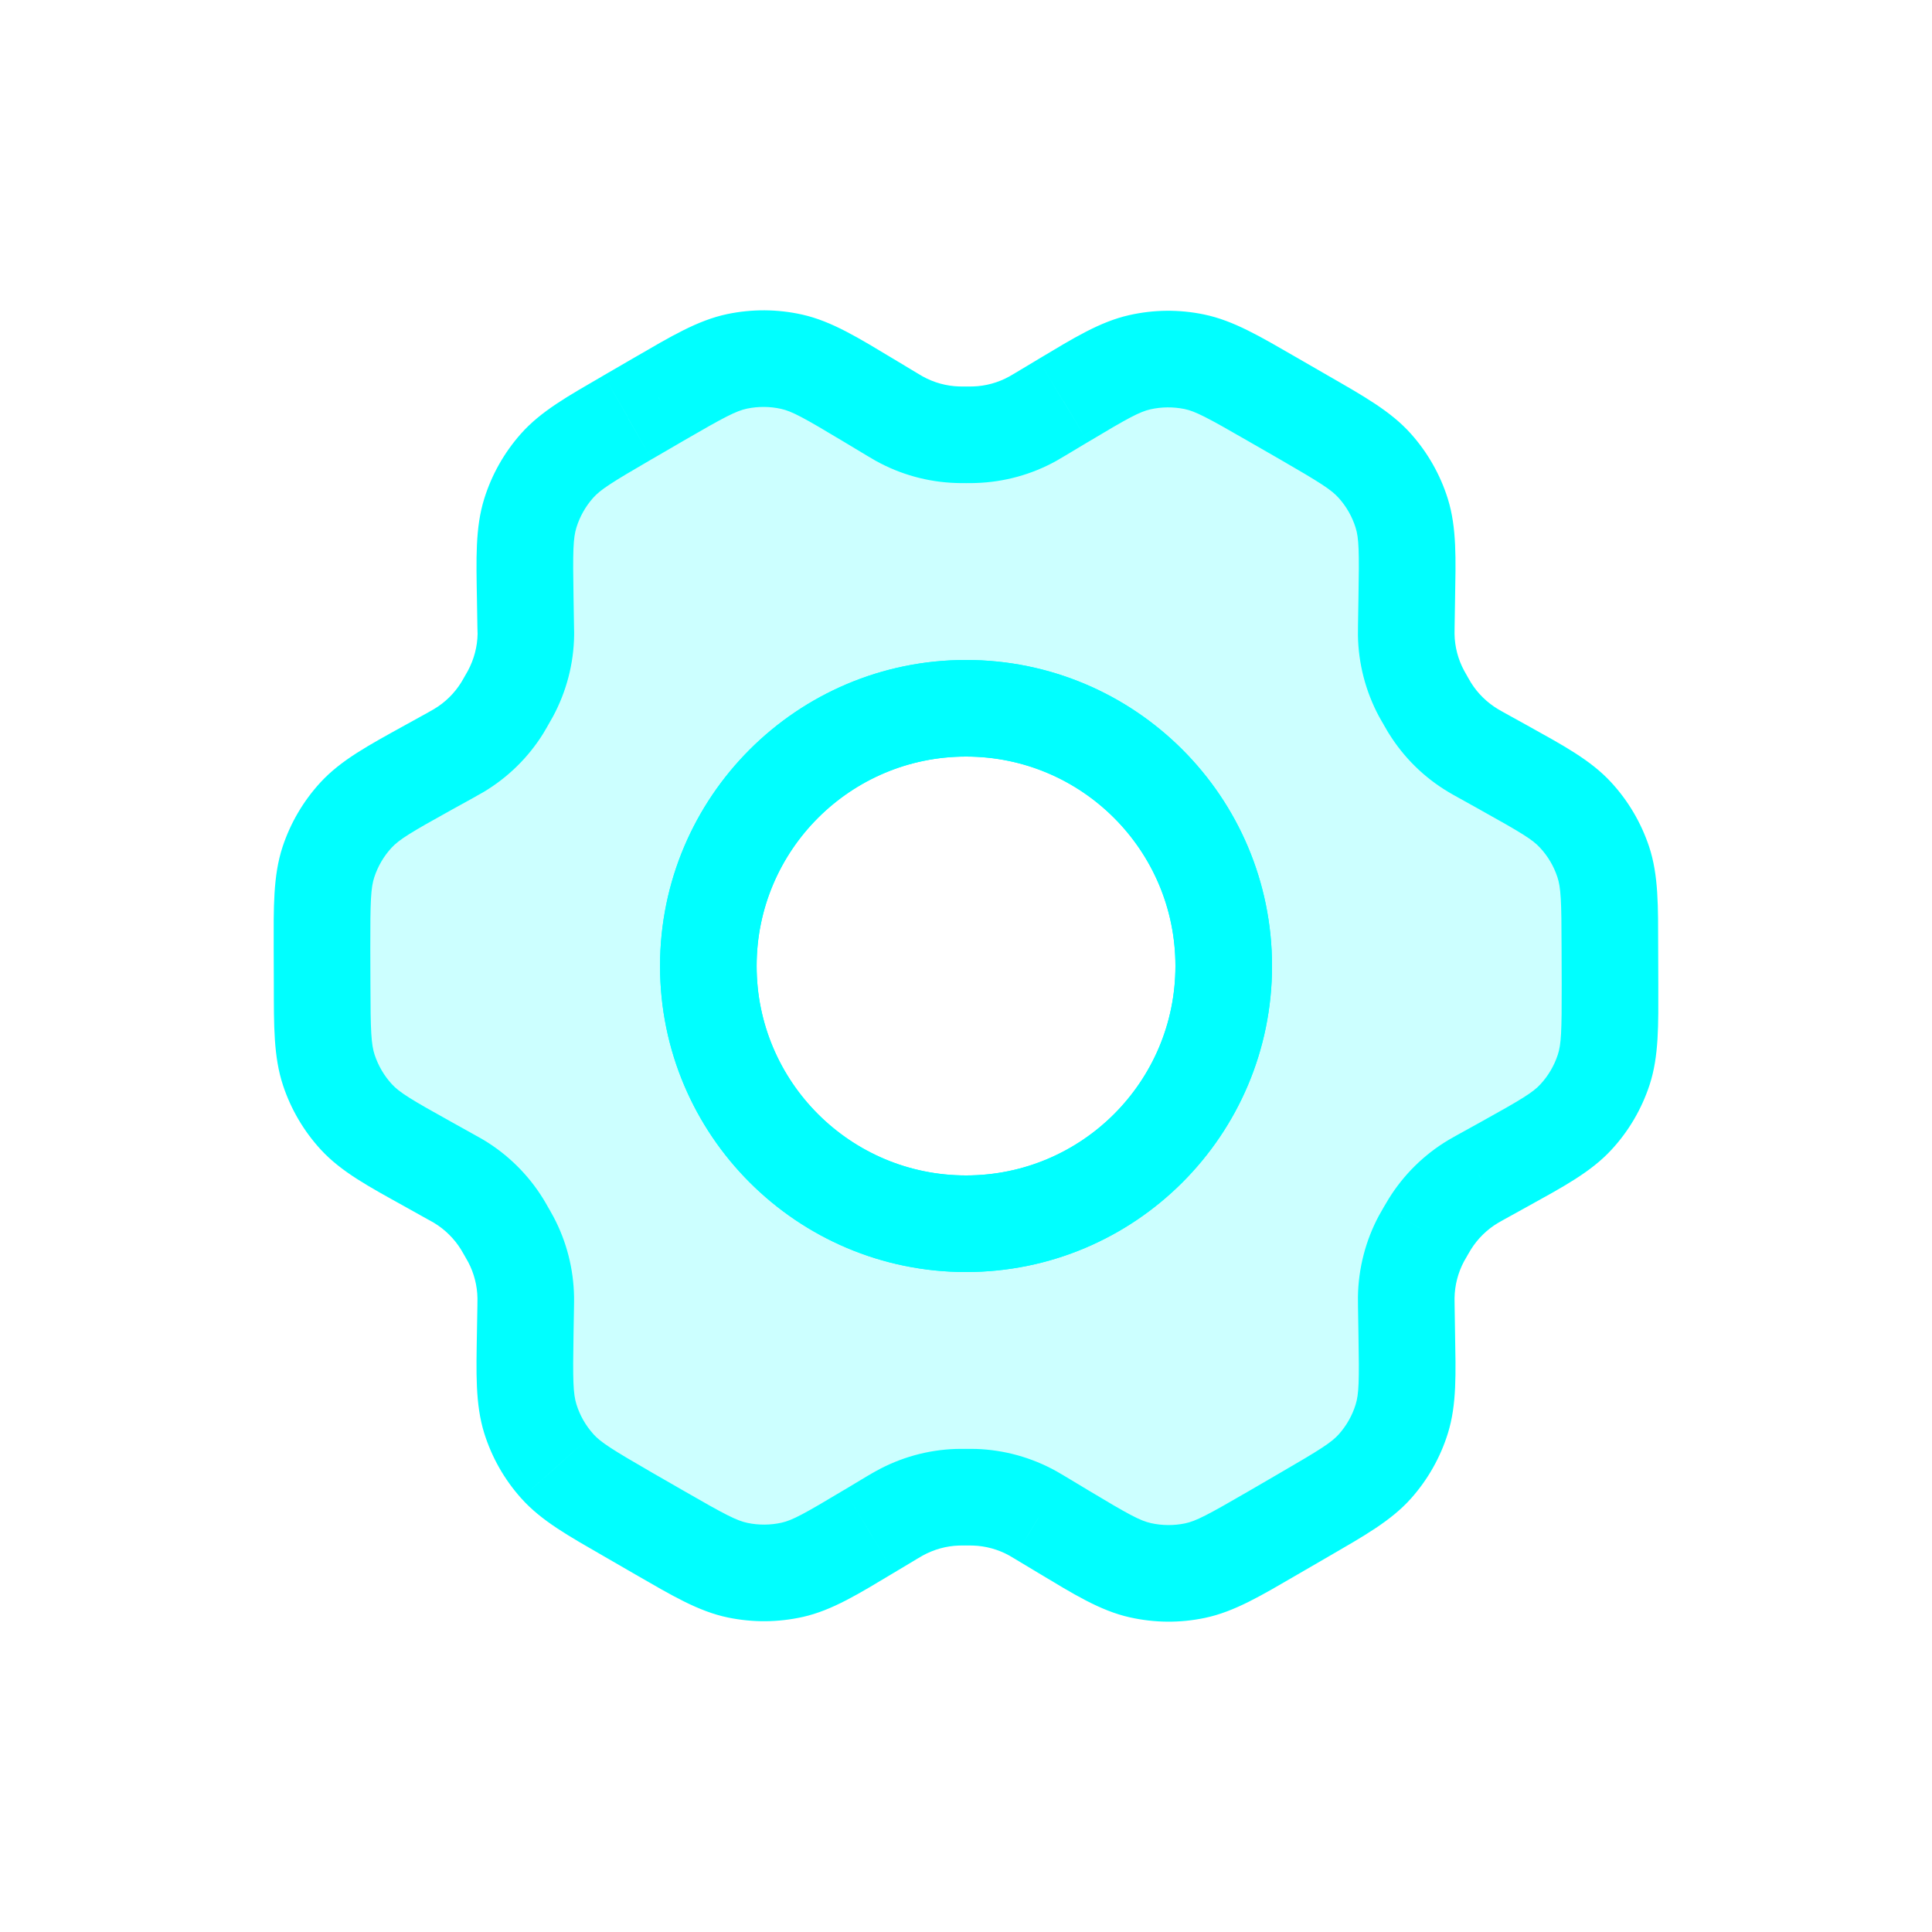
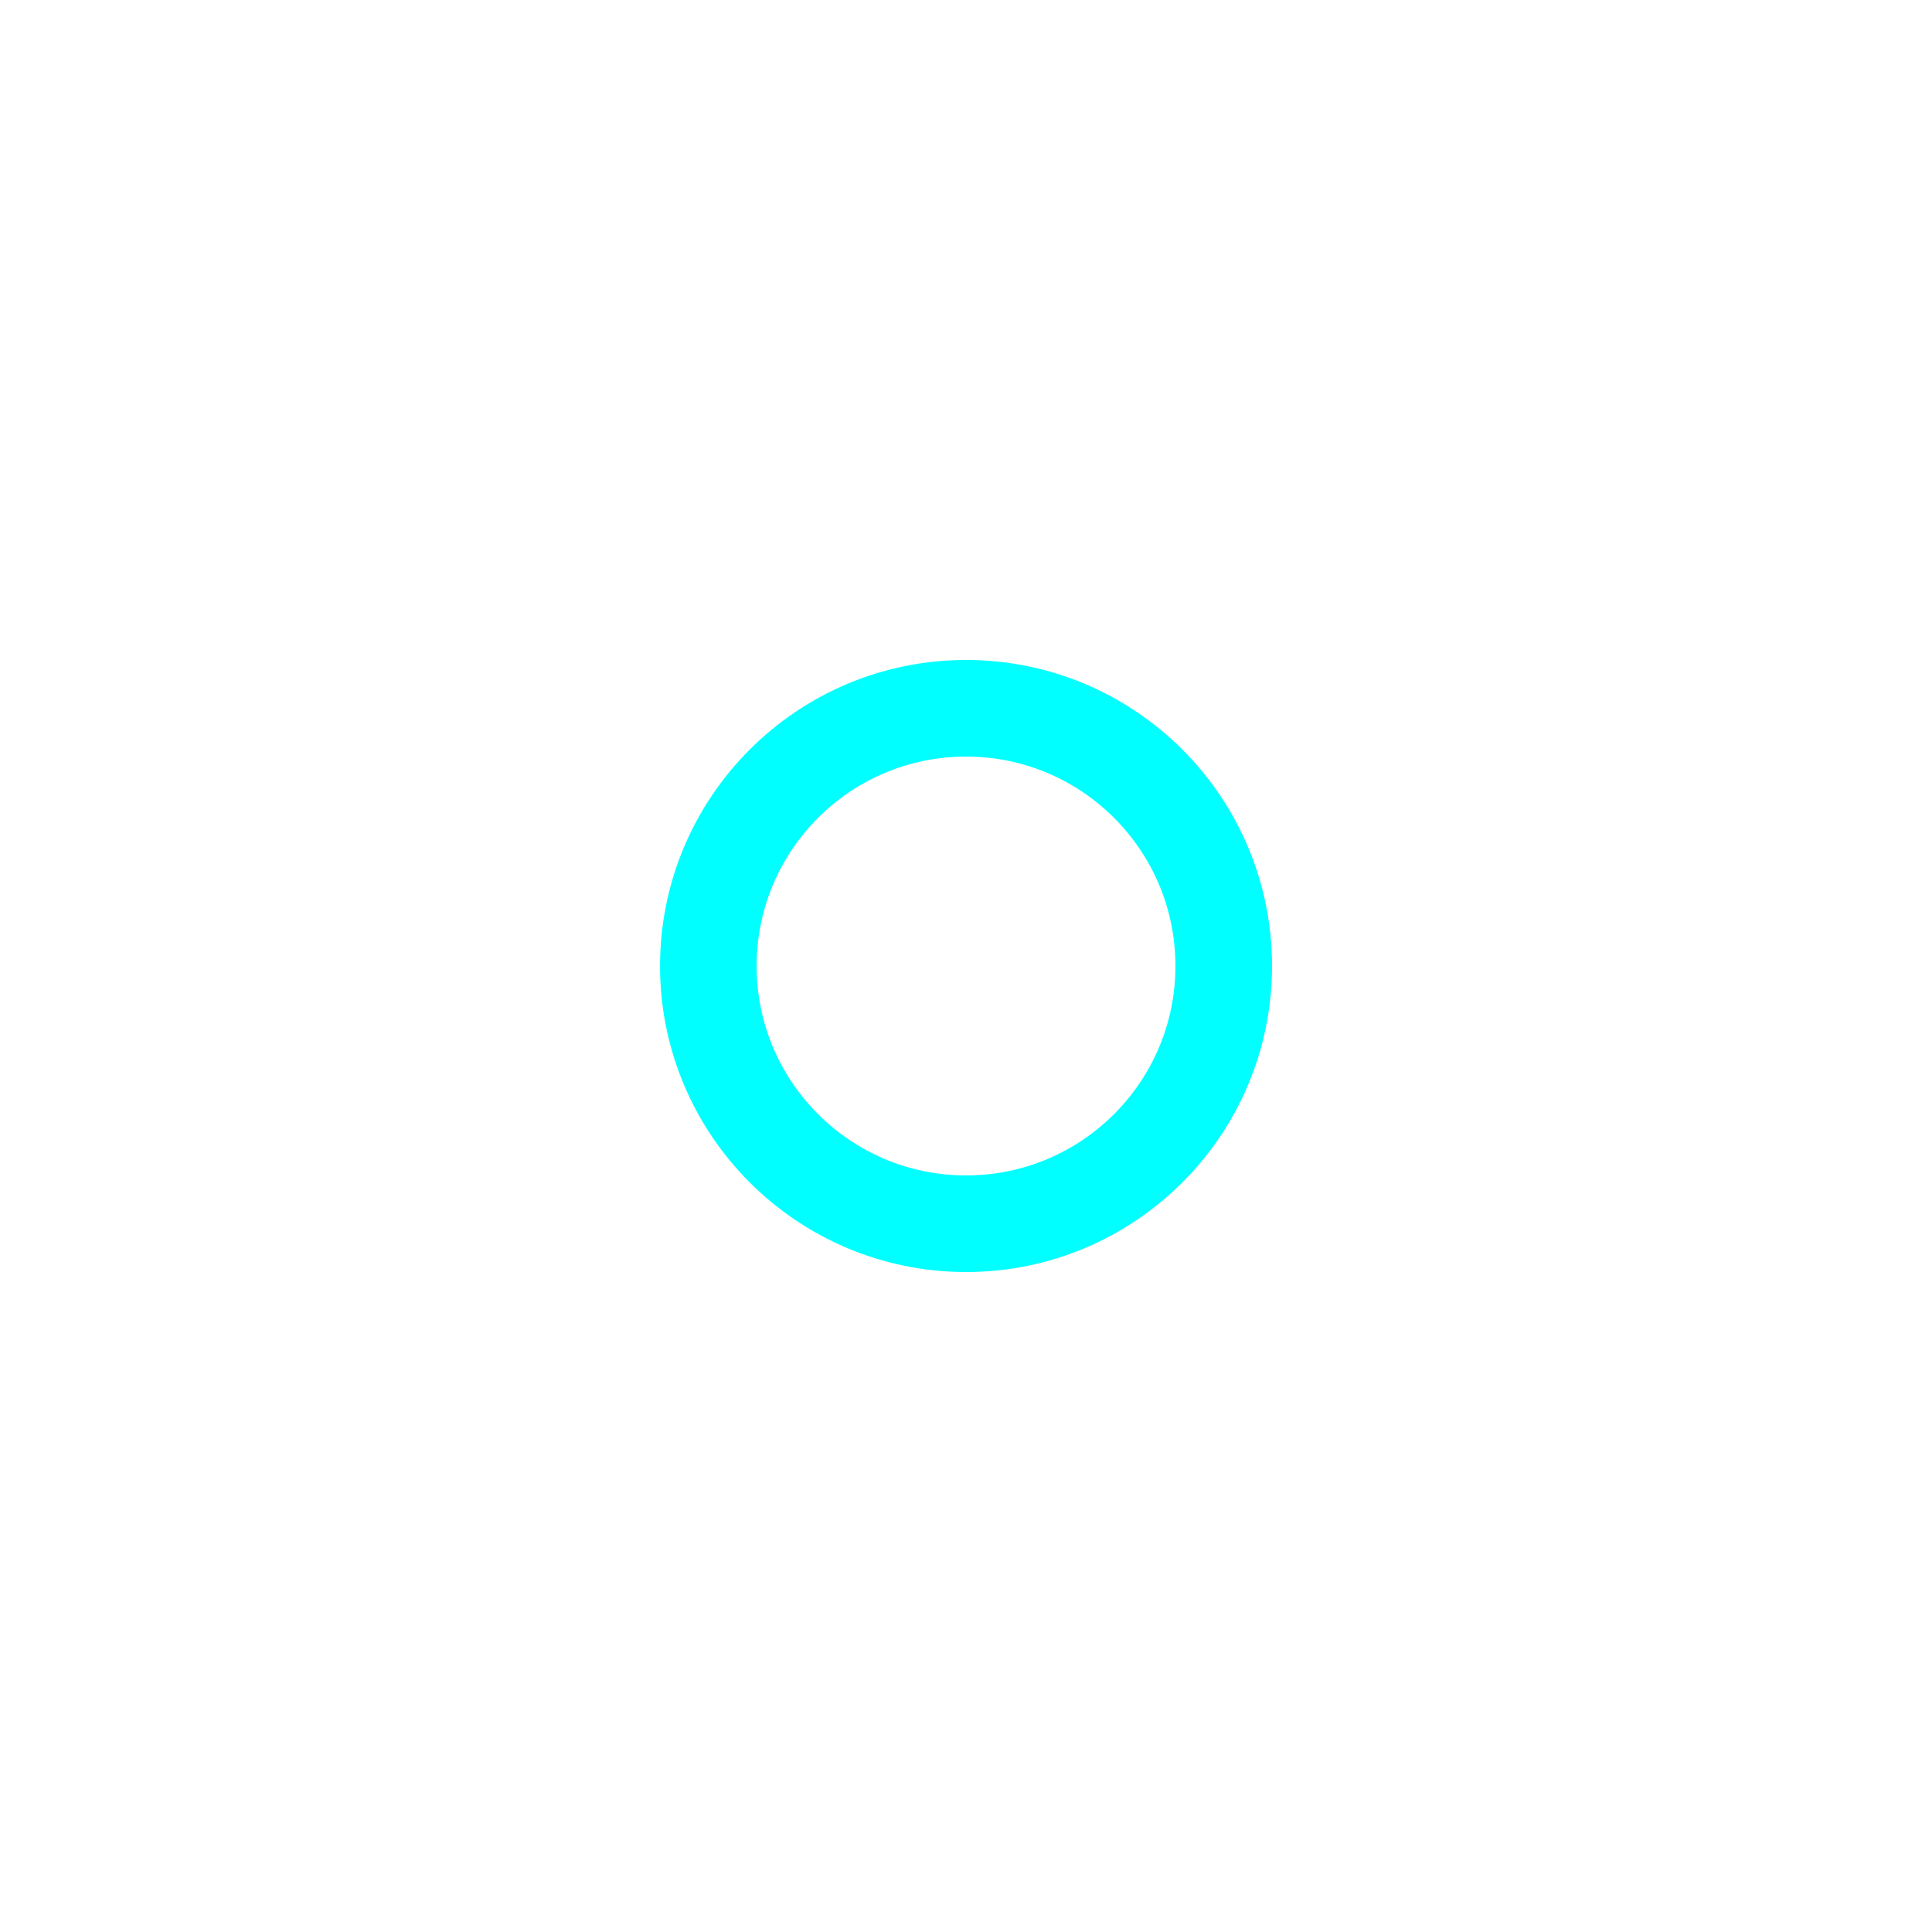
<svg xmlns="http://www.w3.org/2000/svg" width="30" height="30" viewBox="0 0 30 30" fill="none">
-   <path fill-rule="evenodd" clip-rule="evenodd" d="M22.987 11.718L23.353 11.922L23.355 11.923L23.355 11.923C23.951 12.254 24.249 12.42 24.467 12.656C24.659 12.865 24.805 13.113 24.895 13.382C24.996 13.687 24.997 14.028 24.998 14.712L25 15.286L25 15.286C25.001 15.966 25.002 16.308 24.902 16.613C24.812 16.885 24.666 17.134 24.473 17.344C24.254 17.581 23.952 17.748 23.351 18.082L22.989 18.282L22.987 18.283L22.987 18.283C22.932 18.314 22.904 18.329 22.877 18.345C22.602 18.509 22.371 18.736 22.202 19.009C22.185 19.035 22.169 19.063 22.137 19.119L22.136 19.119C22.104 19.175 22.088 19.203 22.073 19.23C21.922 19.512 21.841 19.827 21.836 20.147C21.836 20.178 21.836 20.21 21.837 20.275L21.844 20.714C21.856 21.388 21.861 21.728 21.767 22.033C21.682 22.304 21.541 22.554 21.352 22.767C21.139 23.006 20.844 23.178 20.256 23.519L19.76 23.806L19.76 23.807C19.167 24.151 18.87 24.323 18.554 24.389C18.275 24.448 17.986 24.445 17.707 24.383C17.392 24.312 17.098 24.135 16.508 23.781L16.132 23.555L16.132 23.555C16.089 23.529 16.064 23.515 16.04 23.501C15.761 23.346 15.449 23.259 15.13 23.249C15.097 23.248 15.065 23.248 14.999 23.248C14.934 23.248 14.902 23.248 14.869 23.249C14.551 23.259 14.241 23.345 13.962 23.5C13.934 23.516 13.906 23.532 13.85 23.566L13.496 23.778L13.496 23.778C12.909 24.129 12.615 24.305 12.301 24.376C12.024 24.438 11.736 24.44 11.457 24.383C11.142 24.318 10.846 24.147 10.253 23.805L9.759 23.52C9.164 23.178 8.867 23.006 8.652 22.766C8.462 22.553 8.32 22.302 8.235 22.03C8.139 21.722 8.144 21.379 8.156 20.692L8.163 20.285C8.164 20.216 8.164 20.181 8.164 20.148C8.158 19.834 8.08 19.525 7.933 19.247C7.921 19.223 7.907 19.199 7.885 19.16C7.879 19.15 7.873 19.139 7.865 19.127C7.831 19.067 7.813 19.036 7.795 19.007C7.628 18.737 7.399 18.51 7.126 18.346C7.102 18.331 7.077 18.317 7.034 18.294C7.025 18.289 7.016 18.283 7.005 18.277L6.646 18.078C6.049 17.746 5.751 17.58 5.534 17.344C5.341 17.135 5.196 16.887 5.106 16.618C5.005 16.313 5.003 15.971 5.002 15.288L5 14.726C4.999 14.037 4.999 13.694 5.1 13.387C5.189 13.115 5.335 12.866 5.529 12.656C5.748 12.418 6.049 12.252 6.65 11.918L7.012 11.718C7.022 11.712 7.032 11.707 7.04 11.702C7.079 11.681 7.102 11.668 7.124 11.655C7.399 11.491 7.63 11.263 7.799 10.991C7.812 10.971 7.824 10.949 7.844 10.915C7.85 10.905 7.856 10.894 7.864 10.881C7.896 10.825 7.912 10.797 7.927 10.769C8.078 10.488 8.161 10.173 8.165 9.853C8.166 9.835 8.165 9.817 8.165 9.792C8.164 9.774 8.163 9.753 8.163 9.725L8.156 9.301C8.144 8.617 8.139 8.274 8.235 7.968C8.319 7.696 8.46 7.446 8.649 7.233C8.862 6.994 9.157 6.823 9.745 6.481L9.75 6.478L10.238 6.195L10.241 6.194C10.834 5.849 11.131 5.677 11.447 5.611C11.726 5.553 12.014 5.555 12.293 5.617C12.608 5.688 12.903 5.865 13.493 6.219L13.849 6.433C13.86 6.439 13.87 6.445 13.879 6.451C13.916 6.473 13.938 6.486 13.961 6.499C14.24 6.654 14.551 6.741 14.87 6.751C14.902 6.752 14.936 6.752 15.001 6.752L15.001 6.752L15.001 6.752C15.067 6.752 15.099 6.752 15.131 6.751C15.45 6.741 15.76 6.655 16.039 6.5C16.067 6.485 16.095 6.468 16.151 6.434L16.505 6.222L16.508 6.221C17.094 5.87 17.387 5.695 17.7 5.624C17.978 5.562 18.265 5.559 18.544 5.617C18.858 5.682 19.155 5.853 19.748 6.195L19.748 6.195L20.242 6.48C20.837 6.822 21.134 6.994 21.349 7.234C21.538 7.447 21.681 7.698 21.766 7.97C21.861 8.276 21.856 8.618 21.844 9.299L21.837 9.724C21.836 9.789 21.836 9.822 21.836 9.854C21.841 10.173 21.923 10.487 22.073 10.768C22.088 10.797 22.105 10.825 22.137 10.881L22.137 10.882C22.146 10.897 22.154 10.91 22.161 10.922C22.179 10.954 22.191 10.974 22.203 10.994C22.371 11.264 22.601 11.49 22.875 11.654C22.902 11.671 22.93 11.686 22.987 11.718ZM15 19.002C12.79 19.002 10.999 17.21 10.999 15C10.999 12.79 12.79 10.998 15 10.998C17.21 10.998 19.002 12.79 19.002 15C19.002 17.21 17.21 19.002 15 19.002Z" fill="#00FFFF" fill-opacity="0.2" />
-   <path d="M23.353 11.922L22.989 12.577C23 12.583 23.011 12.589 23.022 12.595L23.353 11.922ZM22.987 11.718L22.622 12.373L22.622 12.373L22.987 11.718ZM23.355 11.923L23.805 11.323C23.768 11.295 23.728 11.27 23.686 11.25L23.355 11.923ZM23.355 11.923L22.905 12.523C22.932 12.543 22.961 12.562 22.99 12.578L23.355 11.923ZM24.467 12.656L23.915 13.165L23.915 13.165L24.467 12.656ZM24.895 13.382L25.607 13.146V13.146L24.895 13.382ZM24.998 14.712L25.748 14.71V14.71L24.998 14.712ZM25 15.286L25.75 15.286L25.75 15.285L25 15.286ZM25 15.286L24.25 15.286L24.25 15.288L25 15.286ZM24.902 16.613L25.614 16.848L25.614 16.848L24.902 16.613ZM24.473 17.344L25.024 17.852L25.024 17.852L24.473 17.344ZM23.351 18.082L22.987 17.426H22.987L23.351 18.082ZM22.989 18.282L23.304 18.963C23.32 18.955 23.337 18.947 23.352 18.938L22.989 18.282ZM22.987 18.283L22.672 17.603C22.654 17.611 22.637 17.619 22.621 17.629L22.987 18.283ZM22.987 18.283L23.35 18.939L23.353 18.938L22.987 18.283ZM22.877 18.345L23.262 18.989L23.262 18.989L22.877 18.345ZM22.202 19.009L21.565 18.613L21.565 18.613L22.202 19.009ZM22.137 19.119L22.785 19.495L22.786 19.494L22.137 19.119ZM22.136 19.119L21.488 18.743L21.487 18.744L22.136 19.119ZM22.073 19.23L21.412 18.876L21.412 18.876L22.073 19.23ZM21.836 20.147L22.586 20.158L22.586 20.158L21.836 20.147ZM21.837 20.275L21.087 20.287L21.087 20.287L21.837 20.275ZM21.844 20.714L21.094 20.727V20.727L21.844 20.714ZM21.767 22.033L21.05 21.81L21.767 22.033ZM21.352 22.767L20.791 22.269L21.352 22.767ZM20.256 23.519L20.632 24.168L20.632 24.168L20.256 23.519ZM19.76 23.806L20.096 24.477C20.11 24.47 20.123 24.463 20.137 24.455L19.76 23.806ZM19.76 23.807L19.425 23.136C19.411 23.143 19.397 23.15 19.384 23.158L19.76 23.807ZM18.554 24.389L18.401 23.655H18.401L18.554 24.389ZM17.707 24.383L17.872 23.651H17.872L17.707 24.383ZM16.508 23.781L16.122 24.424L16.122 24.424L16.508 23.781ZM16.132 23.555L16.518 22.912L16.514 22.91L16.132 23.555ZM16.132 23.555L15.745 24.198L15.749 24.2L16.132 23.555ZM16.04 23.501L15.675 24.156L15.675 24.156L16.04 23.501ZM15.13 23.249L15.154 22.499L15.154 22.499L15.13 23.249ZM14.869 23.249L14.845 22.499L14.845 22.499L14.869 23.249ZM13.962 23.5L14.327 24.155L14.327 24.155L13.962 23.5ZM13.85 23.566L14.235 24.209L14.235 24.209L13.85 23.566ZM13.496 23.778L13.111 23.134L13.11 23.135L13.496 23.778ZM13.496 23.778L13.881 24.421L13.882 24.421L13.496 23.778ZM12.301 24.376L12.137 23.644L12.301 24.376ZM11.457 24.383L11.305 25.117L11.305 25.117L11.457 24.383ZM10.253 23.805L10.627 23.155H10.627L10.253 23.805ZM9.759 23.52L10.133 22.871H10.133L9.759 23.52ZM8.652 22.766L9.212 22.267L9.212 22.266L8.652 22.766ZM8.235 22.03L7.519 22.254L7.519 22.254L8.235 22.03ZM8.156 20.692L8.906 20.705L8.156 20.692ZM8.163 20.285L8.913 20.297V20.297L8.163 20.285ZM8.164 20.148L7.414 20.16L8.164 20.148ZM7.933 19.247L8.596 18.897L8.596 18.897L7.933 19.247ZM7.885 19.16L7.234 19.534L7.234 19.534L7.885 19.16ZM7.865 19.127L7.215 19.5L7.215 19.5L7.865 19.127ZM7.795 19.007L8.433 18.612L8.433 18.612L7.795 19.007ZM7.126 18.346L6.739 18.988L6.739 18.988L7.126 18.346ZM7.034 18.294L6.67 18.949L6.67 18.949L7.034 18.294ZM7.005 18.277L6.64 18.933L6.64 18.933L7.005 18.277ZM6.646 18.078L7.011 17.422L7.011 17.422L6.646 18.078ZM5.534 17.344L4.982 17.852L4.982 17.852L5.534 17.344ZM5.106 16.618L5.818 16.381L5.106 16.618ZM5.002 15.288L5.752 15.286V15.286L5.002 15.288ZM5 14.726L4.25 14.727V14.727L5 14.726ZM5.1 13.387L5.812 13.621H5.812L5.1 13.387ZM5.529 12.656L4.977 12.148H4.977L5.529 12.656ZM6.65 11.918L7.014 12.574L6.65 11.918ZM7.012 11.718L7.376 12.374L7.376 12.374L7.012 11.718ZM7.04 11.702L6.677 11.046L6.677 11.046L7.04 11.702ZM7.124 11.655L6.74 11.01L6.74 11.01L7.124 11.655ZM7.799 10.991L8.437 11.387L8.437 11.387L7.799 10.991ZM7.844 10.915L8.494 11.29H8.494L7.844 10.915ZM7.864 10.881L7.214 10.506L7.214 10.506L7.864 10.881ZM7.927 10.769L7.266 10.415L7.266 10.415L7.927 10.769ZM8.165 9.853L8.915 9.864L8.915 9.864L8.165 9.853ZM8.165 9.792L8.914 9.771V9.771L8.165 9.792ZM8.163 9.725L8.913 9.713V9.713L8.163 9.725ZM8.156 9.301L7.406 9.313L8.156 9.301ZM8.235 7.968L7.519 7.745L7.519 7.745L8.235 7.968ZM8.649 7.233L8.089 6.735L8.089 6.735L8.649 7.233ZM9.745 6.481L10.121 7.13C10.126 7.127 10.131 7.124 10.136 7.121L9.745 6.481ZM9.75 6.478L9.374 5.829C9.369 5.832 9.364 5.835 9.359 5.838L9.75 6.478ZM10.238 6.195L9.934 5.51C9.909 5.52 9.885 5.533 9.862 5.546L10.238 6.195ZM10.241 6.194L10.545 6.879C10.57 6.868 10.594 6.856 10.617 6.842L10.241 6.194ZM11.447 5.611L11.6 6.345L11.6 6.345L11.447 5.611ZM12.293 5.617L12.457 4.885L12.293 5.617ZM13.493 6.219L13.107 6.862L13.107 6.862L13.493 6.219ZM13.849 6.433L14.235 5.79L14.235 5.79L13.849 6.433ZM13.879 6.451L14.265 5.808L14.265 5.808L13.879 6.451ZM13.961 6.499L13.596 7.154L13.596 7.154L13.961 6.499ZM14.87 6.751L14.846 7.5H14.846L14.87 6.751ZM15.001 6.752L15.001 7.502L15.001 6.752ZM15.001 6.752L15.001 6.002L15.001 6.752ZM15.001 6.752L15.001 7.502L15.001 6.752ZM15.131 6.751L15.155 7.5H15.155L15.131 6.751ZM16.039 6.5L16.403 7.156L16.403 7.156L16.039 6.5ZM16.151 6.434L15.766 5.791L15.766 5.791L16.151 6.434ZM16.505 6.222L16.181 5.546C16.16 5.556 16.14 5.567 16.12 5.579L16.505 6.222ZM16.508 6.221L16.832 6.897C16.853 6.887 16.874 6.876 16.894 6.864L16.508 6.221ZM17.7 5.624L17.536 4.893V4.893L17.7 5.624ZM18.544 5.617L18.392 6.351V6.351L18.544 5.617ZM19.748 6.195L19.374 6.845C19.382 6.85 19.391 6.854 19.4 6.859L19.748 6.195ZM19.748 6.195L20.123 5.545C20.114 5.54 20.106 5.535 20.097 5.531L19.748 6.195ZM20.242 6.48L19.868 7.129L19.868 7.129L20.242 6.48ZM21.349 7.234L21.908 6.735L21.908 6.735L21.349 7.234ZM21.766 7.97L22.482 7.746L22.482 7.746L21.766 7.97ZM21.844 9.299L21.094 9.286V9.286L21.844 9.299ZM21.837 9.724L21.087 9.711V9.711L21.837 9.724ZM21.836 9.854L21.086 9.866V9.866L21.836 9.854ZM22.073 10.768L22.735 10.414L22.735 10.414L22.073 10.768ZM22.137 10.881L22.787 10.506L22.787 10.506L22.137 10.881ZM22.137 10.882L21.488 11.257L21.488 11.257L22.137 10.882ZM22.161 10.922L22.811 10.548L22.811 10.548L22.161 10.922ZM22.203 10.994L22.84 10.598L22.84 10.598L22.203 10.994ZM22.875 11.654L22.489 12.297L22.489 12.297L22.875 11.654ZM23.718 11.266L23.351 11.063L22.622 12.373L22.989 12.577L23.718 11.266ZM23.686 11.25L23.684 11.249L23.022 12.595L23.024 12.596L23.686 11.25ZM23.805 11.323L23.805 11.323L22.905 12.523L22.905 12.523L23.805 11.323ZM25.018 12.148C24.7 11.802 24.271 11.574 23.72 11.267L22.99 12.578C23.631 12.935 23.799 13.038 23.915 13.165L25.018 12.148ZM25.607 13.146C25.483 12.775 25.283 12.435 25.018 12.148L23.915 13.165C24.036 13.295 24.127 13.45 24.183 13.619L25.607 13.146ZM25.748 14.71C25.747 14.078 25.755 13.592 25.607 13.146L24.183 13.619C24.237 13.782 24.247 13.979 24.248 14.714L25.748 14.71ZM25.75 15.285L25.748 14.71L24.248 14.714L24.25 15.288L25.75 15.285ZM25.75 15.286L25.75 15.286L24.25 15.286L24.25 15.286L25.75 15.286ZM25.614 16.848C25.761 16.4 25.751 15.913 25.75 15.285L24.25 15.288C24.251 16.02 24.243 16.216 24.189 16.379L25.614 16.848ZM25.024 17.852C25.291 17.563 25.491 17.221 25.614 16.848L24.189 16.379C24.133 16.549 24.042 16.704 23.921 16.835L25.024 17.852ZM23.714 18.738C24.27 18.43 24.704 18.2 25.024 17.852L23.921 16.835C23.804 16.963 23.634 17.067 22.987 17.426L23.714 18.738ZM23.352 18.938L23.714 18.738L22.987 17.426L22.625 17.626L23.352 18.938ZM23.302 18.964L23.304 18.963L22.674 17.602L22.672 17.603L23.302 18.964ZM23.353 18.938L23.353 18.938L22.621 17.629L22.621 17.629L23.353 18.938ZM23.262 18.989C23.276 18.981 23.291 18.972 23.35 18.939L22.623 17.627C22.572 17.655 22.533 17.677 22.493 17.701L23.262 18.989ZM22.839 19.404C22.945 19.234 23.09 19.091 23.262 18.989L22.493 17.701C22.115 17.926 21.797 18.239 21.565 18.613L22.839 19.404ZM22.786 19.494C22.816 19.442 22.828 19.422 22.839 19.404L21.565 18.613C21.543 18.649 21.522 18.684 21.487 18.744L22.786 19.494ZM22.785 19.496L22.785 19.495L21.488 18.742L21.488 18.743L22.785 19.496ZM22.734 19.585C22.742 19.57 22.752 19.554 22.786 19.495L21.487 18.744C21.457 18.796 21.434 18.835 21.412 18.876L22.734 19.585ZM22.586 20.158C22.589 19.957 22.64 19.761 22.734 19.585L21.412 18.876C21.204 19.264 21.093 19.696 21.086 20.136L22.586 20.158ZM22.587 20.262C22.586 20.201 22.586 20.178 22.586 20.158L21.086 20.136C21.086 20.179 21.086 20.22 21.087 20.287L22.587 20.262ZM22.594 20.702L22.587 20.262L21.087 20.287L21.094 20.727L22.594 20.702ZM22.483 22.255C22.622 21.808 22.605 21.325 22.594 20.702L21.094 20.727C21.107 21.452 21.101 21.647 21.05 21.81L22.483 22.255ZM21.913 23.265C22.172 22.973 22.367 22.629 22.483 22.255L21.05 21.81C20.998 21.979 20.909 22.136 20.791 22.269L21.913 23.265ZM20.632 24.168C21.176 23.852 21.601 23.616 21.913 23.265L20.791 22.269C20.677 22.397 20.512 22.503 19.879 22.87L20.632 24.168ZM20.137 24.455L20.632 24.168L19.879 22.87L19.384 23.158L20.137 24.455ZM20.096 24.477L20.096 24.477L19.425 23.136L19.425 23.136L20.096 24.477ZM18.708 25.123C19.17 25.027 19.589 24.773 20.137 24.455L19.384 23.158C18.746 23.528 18.57 23.62 18.401 23.655L18.708 25.123ZM17.543 25.114C17.926 25.2 18.323 25.204 18.708 25.123L18.401 23.655C18.227 23.691 18.047 23.69 17.872 23.651L17.543 25.114ZM16.122 24.424C16.668 24.752 17.082 25.011 17.543 25.114L17.872 23.651C17.703 23.613 17.528 23.519 16.894 23.138L16.122 24.424ZM15.746 24.198L16.122 24.424L16.894 23.138L16.518 22.912L15.746 24.198ZM15.749 24.2L15.75 24.201L16.514 22.91L16.514 22.91L15.749 24.2ZM15.675 24.156C15.686 24.163 15.699 24.17 15.745 24.198L16.518 22.912C16.479 22.889 16.442 22.867 16.405 22.846L15.675 24.156ZM15.105 23.999C15.305 24.005 15.501 24.059 15.675 24.156L16.405 22.846C16.021 22.632 15.592 22.513 15.154 22.499L15.105 23.999ZM14.999 23.998C15.069 23.998 15.088 23.998 15.105 23.999L15.154 22.499C15.107 22.498 15.06 22.498 14.999 22.498L14.999 23.998ZM14.893 23.999C14.911 23.998 14.93 23.998 14.999 23.998L14.999 22.498C14.939 22.498 14.892 22.498 14.845 22.499L14.893 23.999ZM14.327 24.155C14.501 24.059 14.695 24.005 14.893 23.999L14.845 22.499C14.407 22.513 13.98 22.632 13.598 22.845L14.327 24.155ZM14.235 24.209C14.293 24.175 14.311 24.164 14.327 24.155L13.598 22.845C13.557 22.867 13.519 22.89 13.464 22.922L14.235 24.209ZM13.881 24.421L14.235 24.209L13.464 22.922L13.111 23.134L13.881 24.421ZM13.882 24.421L13.882 24.421L13.11 23.135L13.11 23.135L13.882 24.421ZM12.465 25.108C12.925 25.005 13.338 24.746 13.881 24.421L13.11 23.134C12.479 23.512 12.305 23.606 12.137 23.644L12.465 25.108ZM11.305 25.117C11.688 25.196 12.083 25.193 12.465 25.108L12.137 23.644C11.963 23.683 11.784 23.684 11.609 23.648L11.305 25.117ZM9.878 24.455C10.427 24.771 10.844 25.022 11.305 25.117L11.609 23.648C11.441 23.613 11.265 23.523 10.627 23.155L9.878 24.455ZM9.385 24.17L9.878 24.455L10.627 23.155L10.133 22.871L9.385 24.17ZM8.093 23.265C8.407 23.617 8.835 23.853 9.385 24.17L10.133 22.871C9.494 22.502 9.327 22.395 9.212 22.267L8.093 23.265ZM7.519 22.254C7.636 22.628 7.831 22.973 8.093 23.265L9.212 22.266C9.093 22.134 9.004 21.977 8.951 21.807L7.519 22.254ZM7.406 20.68C7.395 21.316 7.379 21.803 7.519 22.254L8.951 21.807C8.9 21.641 8.893 21.442 8.906 20.705L7.406 20.68ZM7.413 20.272L7.406 20.68L8.906 20.705L8.913 20.297L7.413 20.272ZM7.414 20.16C7.414 20.179 7.414 20.2 7.413 20.272L8.913 20.297C8.914 20.232 8.915 20.184 8.914 20.135L7.414 20.16ZM7.27 19.597C7.361 19.77 7.411 19.963 7.414 20.16L8.914 20.135C8.906 19.704 8.799 19.28 8.596 18.897L7.27 19.597ZM7.234 19.534C7.258 19.576 7.265 19.587 7.27 19.597L8.596 18.897C8.576 18.859 8.555 18.822 8.535 18.787L7.234 19.534ZM7.215 19.5C7.222 19.512 7.228 19.524 7.234 19.534L8.535 18.787C8.529 18.777 8.523 18.766 8.516 18.755L7.215 19.5ZM7.158 19.402C7.167 19.418 7.177 19.435 7.215 19.5L8.516 18.755C8.484 18.698 8.46 18.655 8.433 18.612L7.158 19.402ZM6.739 18.988C6.909 19.091 7.053 19.233 7.158 19.402L8.433 18.612C8.203 18.241 7.888 17.929 7.513 17.703L6.739 18.988ZM6.67 18.949C6.716 18.975 6.729 18.982 6.739 18.988L7.513 17.703C7.475 17.68 7.437 17.659 7.398 17.638L6.67 18.949ZM6.64 18.933C6.651 18.939 6.661 18.944 6.67 18.949L7.398 17.638C7.389 17.633 7.38 17.628 7.37 17.622L6.64 18.933ZM6.282 18.733L6.64 18.933L7.37 17.622L7.011 17.422L6.282 18.733ZM4.982 17.852C5.301 18.198 5.729 18.426 6.282 18.733L7.011 17.422C6.369 17.066 6.202 16.962 6.085 16.835L4.982 17.852ZM4.395 16.854C4.517 17.223 4.717 17.564 4.982 17.852L6.085 16.835C5.966 16.706 5.875 16.551 5.818 16.381L4.395 16.854ZM4.252 15.29C4.253 15.924 4.247 16.408 4.395 16.854L5.818 16.381C5.764 16.217 5.753 16.018 5.752 15.286L4.252 15.29ZM4.25 14.727L4.252 15.29L5.752 15.286L5.75 14.724L4.25 14.727ZM4.387 13.152C4.24 13.601 4.249 14.09 4.25 14.727L5.75 14.724C5.749 13.985 5.758 13.786 5.812 13.621L4.387 13.152ZM4.977 12.148C4.711 12.437 4.51 12.779 4.387 13.152L5.812 13.621C5.868 13.451 5.959 13.295 6.08 13.164L4.977 12.148ZM6.287 11.262C5.73 11.57 5.298 11.8 4.977 12.148L6.08 13.164C6.198 13.037 6.367 12.932 7.014 12.574L6.287 11.262ZM6.649 11.062L6.287 11.262L7.014 12.574L7.376 12.374L6.649 11.062ZM6.677 11.046C6.669 11.05 6.659 11.056 6.649 11.062L7.376 12.374C7.386 12.368 7.395 12.363 7.403 12.358L6.677 11.046ZM6.74 11.01C6.731 11.016 6.719 11.023 6.677 11.046L7.403 12.358C7.438 12.339 7.473 12.32 7.508 12.299L6.74 11.01ZM7.162 10.596C7.056 10.766 6.912 10.908 6.74 11.01L7.508 12.299C7.887 12.073 8.205 11.761 8.437 11.387L7.162 10.596ZM7.194 10.541C7.172 10.579 7.167 10.588 7.162 10.596L8.437 11.387C8.457 11.353 8.476 11.32 8.494 11.29L7.194 10.541ZM7.214 10.506C7.207 10.519 7.2 10.531 7.194 10.541L8.494 11.29C8.5 11.279 8.506 11.268 8.513 11.256L7.214 10.506ZM7.266 10.415C7.258 10.43 7.249 10.446 7.214 10.506L8.513 11.256C8.543 11.204 8.566 11.165 8.588 11.124L7.266 10.415ZM7.416 9.842C7.413 10.04 7.361 10.237 7.266 10.415L8.588 11.124C8.795 10.738 8.909 10.306 8.915 9.864L7.416 9.842ZM7.415 9.813C7.415 9.826 7.415 9.833 7.416 9.839C7.416 9.843 7.416 9.844 7.416 9.842L8.915 9.864C8.916 9.827 8.915 9.792 8.914 9.771L7.415 9.813ZM7.413 9.738C7.414 9.77 7.414 9.795 7.415 9.813L8.914 9.771C8.914 9.753 8.913 9.735 8.913 9.713L7.413 9.738ZM7.406 9.313L7.413 9.738L8.913 9.713L8.906 9.288L7.406 9.313ZM7.519 7.745C7.379 8.194 7.395 8.679 7.406 9.313L8.906 9.288C8.893 8.554 8.9 8.355 8.951 8.19L7.519 7.745ZM8.089 6.735C7.829 7.028 7.635 7.372 7.519 7.745L8.951 8.19C9.004 8.02 9.092 7.864 9.21 7.731L8.089 6.735ZM9.368 5.833C8.825 6.148 8.4 6.384 8.089 6.735L9.21 7.731C9.324 7.603 9.489 7.497 10.121 7.13L9.368 5.833ZM9.359 5.838L9.353 5.842L10.136 7.121L10.142 7.118L9.359 5.838ZM9.862 5.546L9.374 5.829L10.127 7.127L10.614 6.844L9.862 5.546ZM9.936 5.508L9.934 5.51L10.543 6.88L10.545 6.879L9.936 5.508ZM11.293 4.877C10.831 4.974 10.413 5.227 9.864 5.545L10.617 6.842C11.255 6.472 11.431 6.381 11.6 6.345L11.293 4.877ZM12.457 4.885C12.073 4.799 11.677 4.797 11.293 4.877L11.6 6.345C11.775 6.309 11.956 6.31 12.129 6.349L12.457 4.885ZM13.879 5.576C13.334 5.249 12.919 4.989 12.457 4.885L12.129 6.349C12.298 6.387 12.473 6.481 13.107 6.862L13.879 5.576ZM14.235 5.79L13.879 5.576L13.107 6.862L13.463 7.076L14.235 5.79ZM14.265 5.808C14.257 5.803 14.246 5.796 14.235 5.79L13.463 7.076C13.474 7.082 13.483 7.088 13.492 7.093L14.265 5.808ZM14.326 5.844C14.317 5.839 14.306 5.832 14.265 5.808L13.492 7.093C13.526 7.114 13.56 7.134 13.596 7.154L14.326 5.844ZM14.895 6.001C14.695 5.995 14.5 5.941 14.326 5.844L13.596 7.154C13.98 7.368 14.408 7.486 14.846 7.5L14.895 6.001ZM15.001 6.002C14.932 6.002 14.912 6.002 14.895 6.001L14.846 7.5C14.893 7.502 14.941 7.502 15.001 7.502L15.001 6.002ZM15.001 6.002L15.001 6.002L15.001 7.502L15.001 7.502L15.001 6.002ZM15.001 6.002L15.001 6.002L15.001 7.502L15.001 7.502L15.001 6.002ZM15.107 6.001C15.09 6.002 15.071 6.002 15.001 6.002L15.001 7.502C15.062 7.502 15.108 7.502 15.155 7.5L15.107 6.001ZM15.674 5.845C15.501 5.941 15.307 5.995 15.107 6.001L15.155 7.5C15.592 7.486 16.02 7.369 16.403 7.156L15.674 5.845ZM15.766 5.791C15.707 5.826 15.69 5.836 15.674 5.845L16.403 7.156C16.444 7.133 16.483 7.109 16.536 7.078L15.766 5.791ZM16.12 5.579L15.766 5.791L16.536 7.078L16.89 6.866L16.12 5.579ZM16.185 5.544L16.181 5.546L16.829 6.899L16.832 6.897L16.185 5.544ZM17.536 4.893C17.077 4.996 16.665 5.253 16.123 5.577L16.894 6.864C17.523 6.487 17.697 6.394 17.864 6.356L17.536 4.893ZM18.696 4.883C18.312 4.803 17.917 4.807 17.536 4.893L17.864 6.356C18.038 6.317 18.218 6.316 18.392 6.351L18.696 4.883ZM20.123 5.545C19.574 5.229 19.157 4.978 18.696 4.883L18.392 6.351C18.56 6.386 18.736 6.477 19.374 6.845L20.123 5.545ZM20.097 5.531L20.097 5.531L19.4 6.859L19.4 6.859L20.097 5.531ZM20.617 5.83L20.123 5.545L19.374 6.845L19.868 7.129L20.617 5.83ZM21.908 6.735C21.594 6.383 21.167 6.147 20.617 5.83L19.868 7.129C20.507 7.498 20.674 7.605 20.789 7.734L21.908 6.735ZM22.482 7.746C22.365 7.372 22.169 7.027 21.908 6.735L20.789 7.734C20.908 7.867 20.997 8.024 21.05 8.194L22.482 7.746ZM22.594 9.311C22.605 8.682 22.622 8.196 22.482 7.746L21.05 8.194C21.101 8.357 21.107 8.554 21.094 9.286L22.594 9.311ZM22.587 9.737L22.594 9.311L21.094 9.286L21.087 9.711L22.587 9.737ZM22.586 9.843C22.586 9.822 22.586 9.799 22.587 9.737L21.087 9.711C21.086 9.78 21.086 9.822 21.086 9.866L22.586 9.843ZM22.735 10.414C22.64 10.238 22.589 10.042 22.586 9.843L21.086 9.866C21.093 10.305 21.205 10.736 21.412 11.123L22.735 10.414ZM22.787 10.506C22.752 10.446 22.743 10.43 22.735 10.414L21.412 11.123C21.434 11.164 21.458 11.204 21.488 11.256L22.787 10.506ZM22.787 10.507L22.787 10.506L21.488 11.256L21.488 11.257L22.787 10.507ZM22.811 10.548C22.804 10.537 22.796 10.523 22.787 10.507L21.488 11.257C21.497 11.271 21.504 11.284 21.511 11.296L22.811 10.548ZM22.84 10.598C22.836 10.591 22.831 10.583 22.811 10.548L21.511 11.296C21.527 11.324 21.545 11.357 21.566 11.39L22.84 10.598ZM23.26 11.011C23.089 10.908 22.945 10.767 22.84 10.598L21.566 11.389C21.797 11.762 22.114 12.073 22.489 12.297L23.26 11.011ZM23.351 11.063C23.295 11.031 23.276 11.02 23.26 11.011L22.489 12.297C22.528 12.321 22.565 12.341 22.622 12.373L23.351 11.063ZM10.249 15C10.249 17.624 12.376 19.752 15 19.752L15 18.252C13.204 18.252 11.749 16.796 11.749 15L10.249 15ZM15 10.248C12.376 10.248 10.249 12.376 10.249 15L11.749 15C11.749 13.204 13.204 11.748 15 11.748L15 10.248ZM19.752 15C19.752 12.376 17.625 10.248 15 10.248L15 11.748C16.796 11.748 18.252 13.204 18.252 15L19.752 15ZM15 19.752C17.625 19.752 19.752 17.624 19.752 15L18.252 15C18.252 16.796 16.796 18.252 15 18.252L15 19.752Z" fill="#00FFFF" />
  <path d="M10.999 15C10.999 17.21 12.791 19.002 15.001 19.002C17.211 19.002 19.002 17.21 19.002 15C19.002 12.79 17.211 10.998 15.001 10.998C12.791 10.998 10.999 12.79 10.999 15Z" stroke="#00FFFF" stroke-width="1.5" stroke-linecap="round" stroke-linejoin="round" />
</svg>